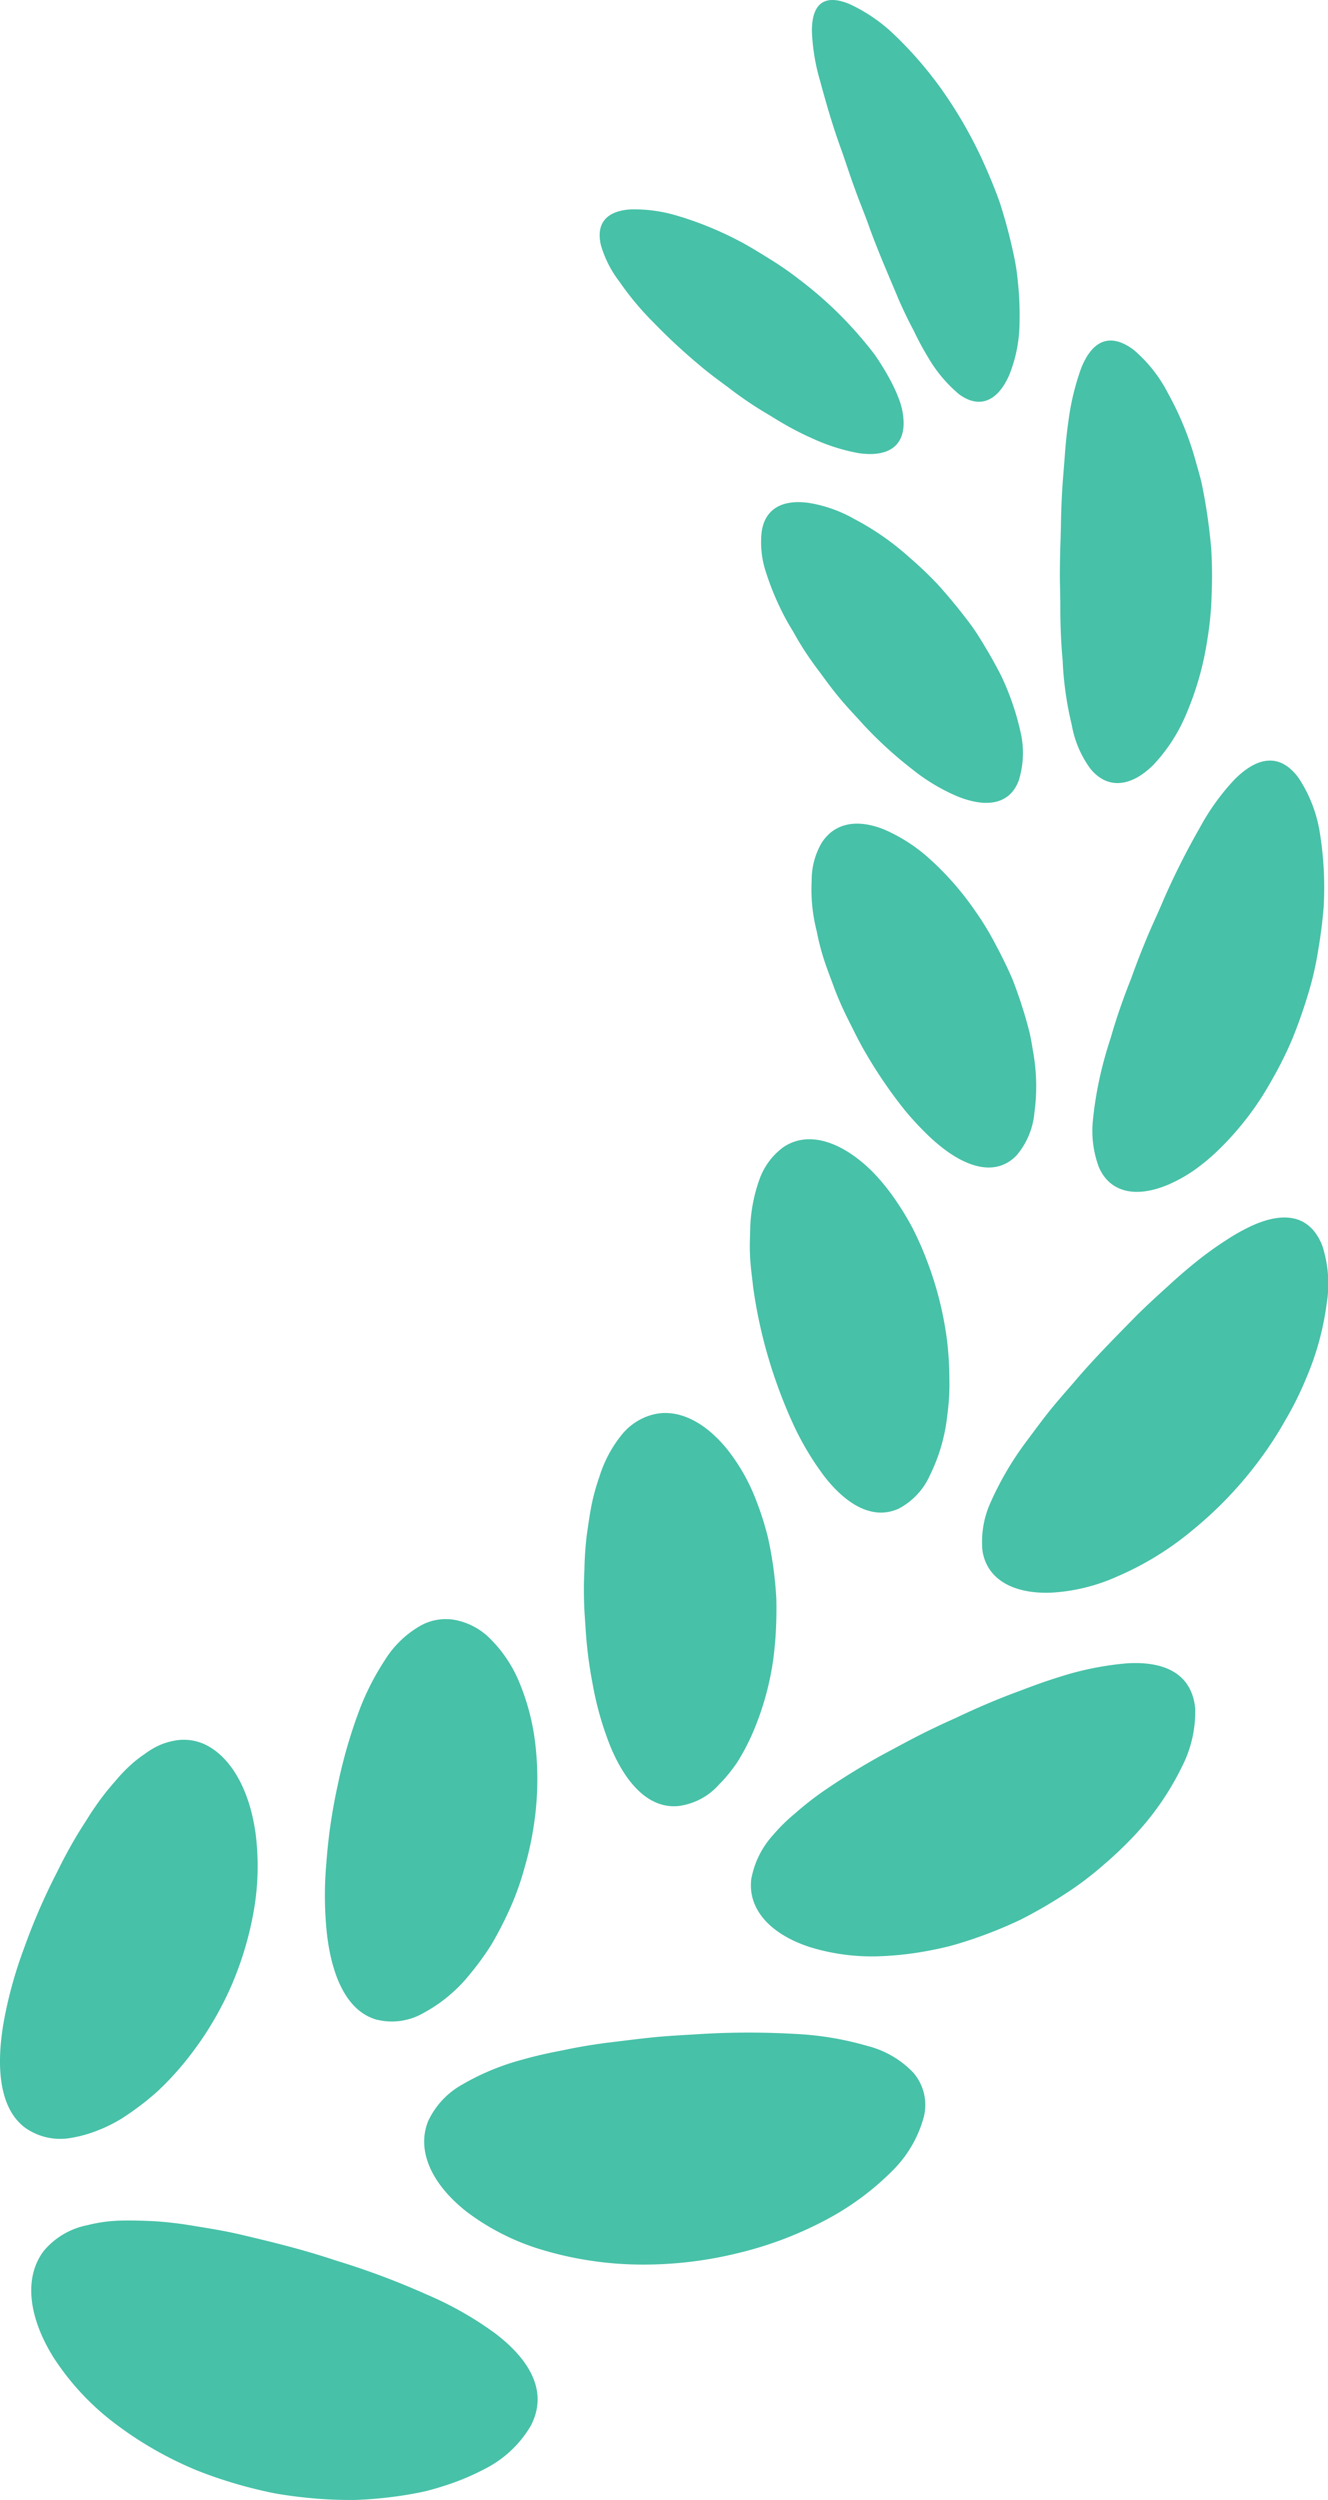
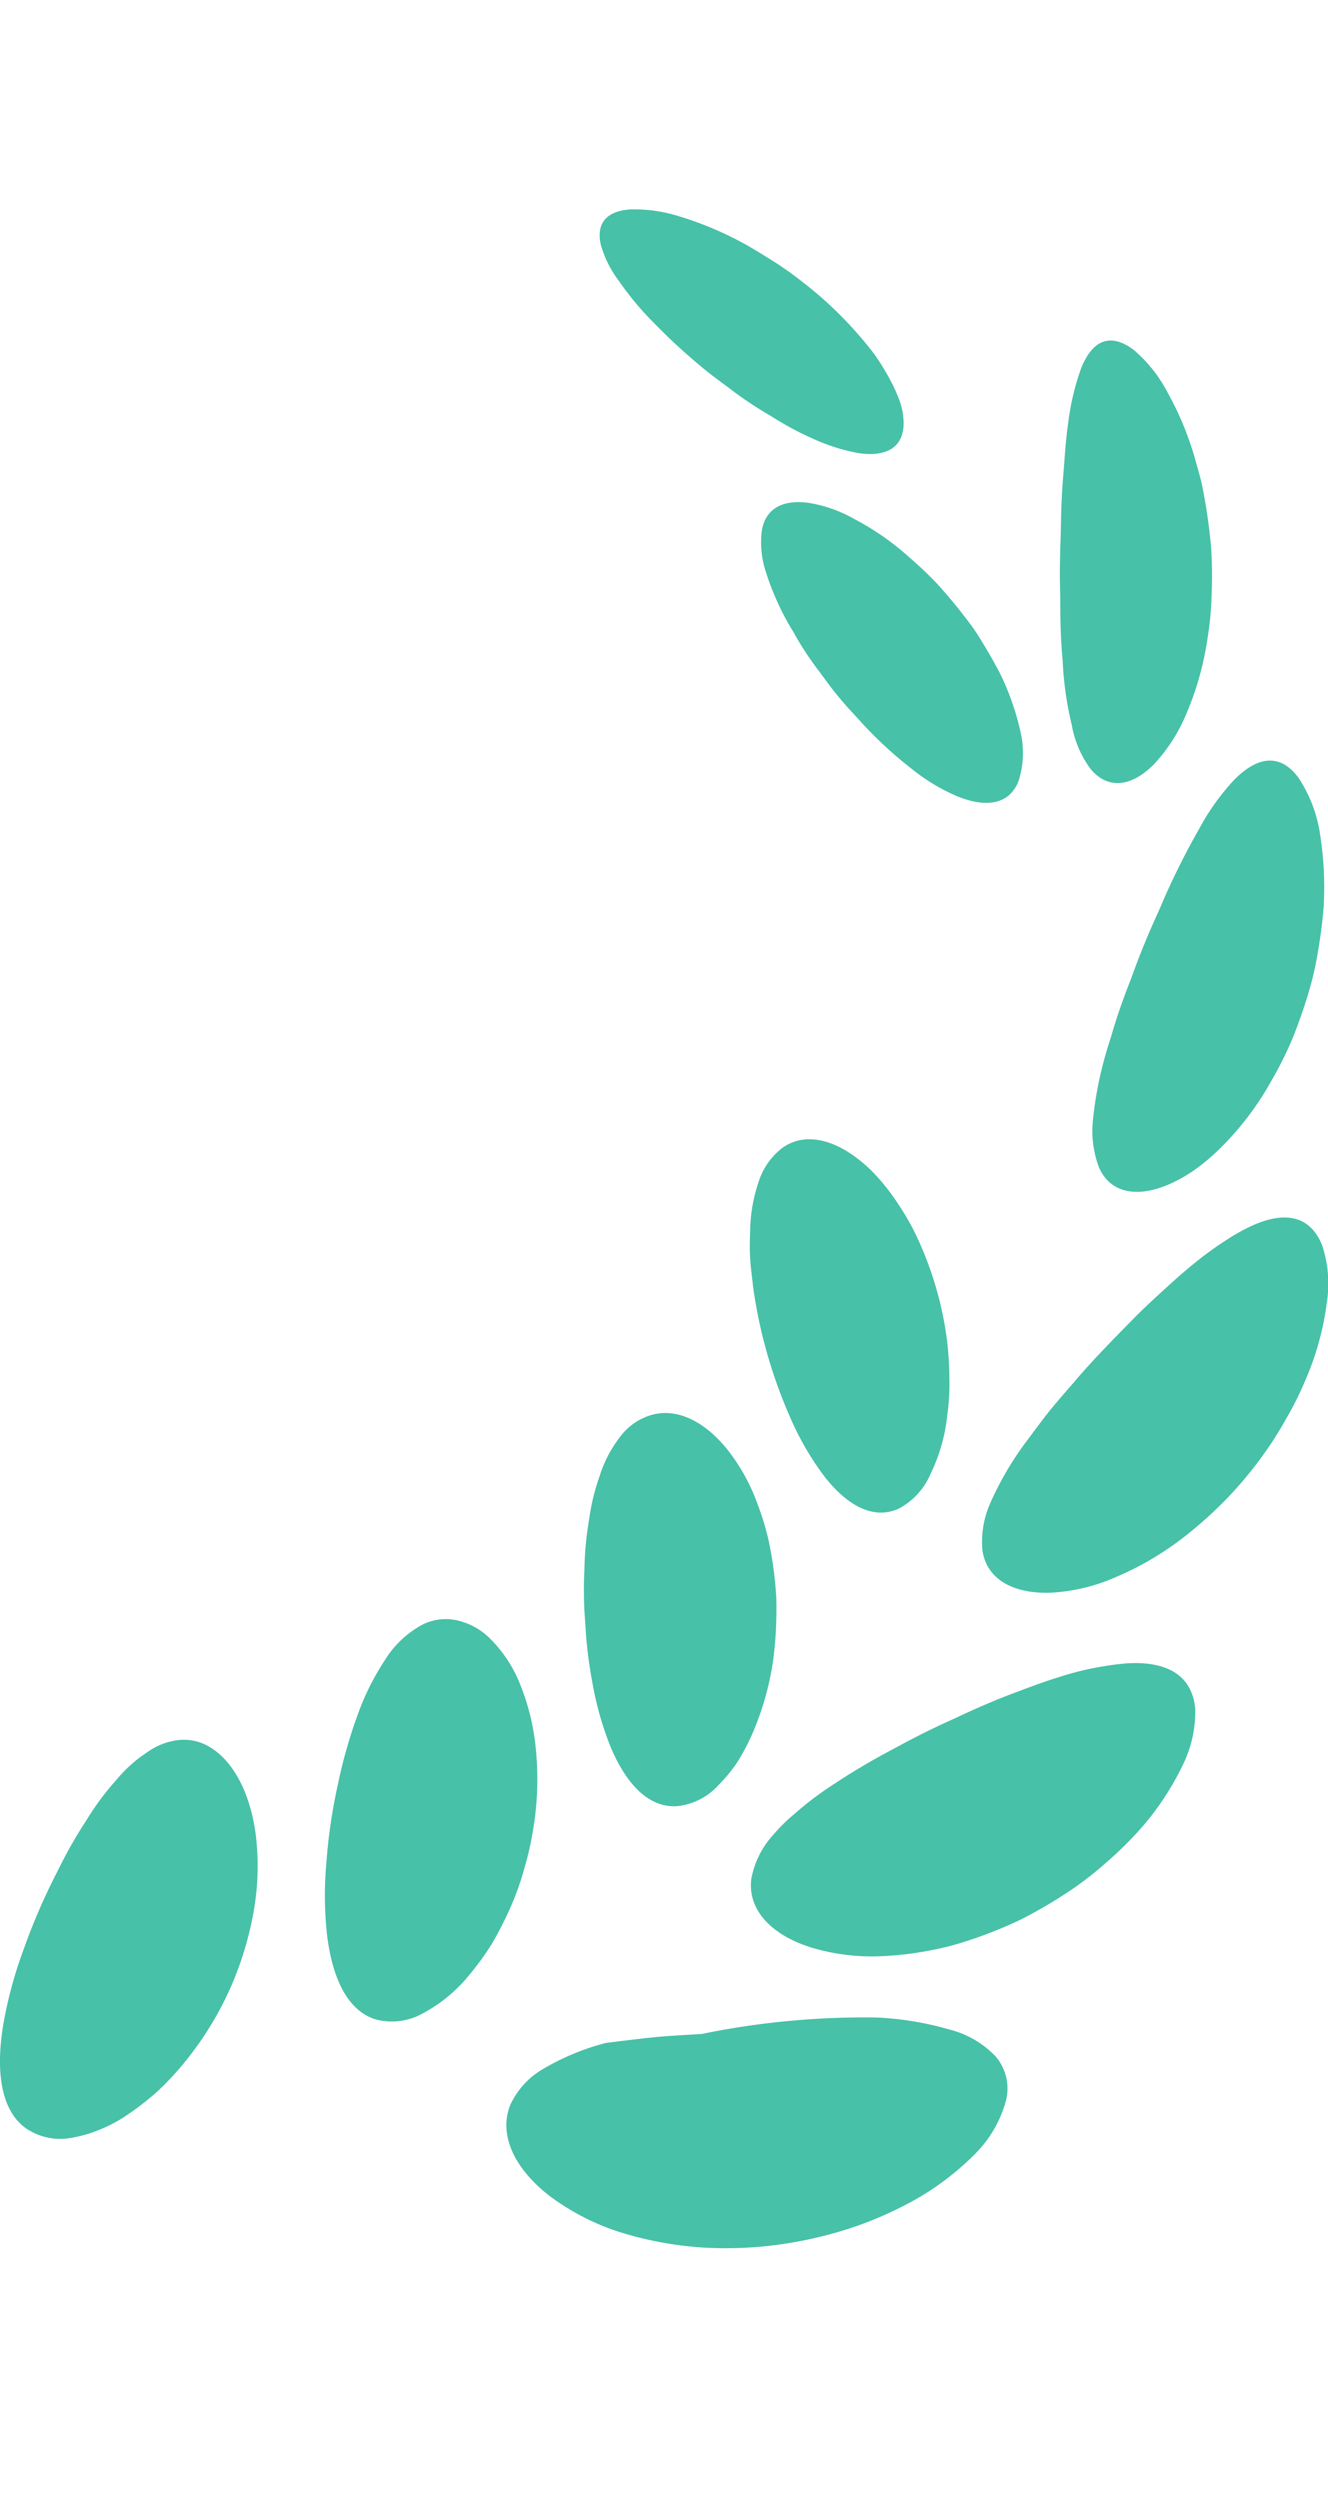
<svg xmlns="http://www.w3.org/2000/svg" viewBox="0 0 136.242 256.464" width="100%" style="vertical-align: middle; max-width: 100%; width: 100%;">
  <g>
    <g>
      <path d="M23.68,203.836a33.987,33.987,0,0,1-4.688,7.659,30.3,30.3,0,0,1-2.837,3.05,28.5,28.5,0,0,1-3.005,2.346,14.536,14.536,0,0,1-3.011,1.612,13.112,13.112,0,0,1-2.864.815,6.229,6.229,0,0,1-4.716-1.058c-2.521-1.9-3.015-5.935-2.194-10.748a43.842,43.842,0,0,1,2.081-7.595,63.929,63.929,0,0,1,3.413-7.878q.971-1.981,1.97-3.656c.332-.559.668-1.082,1-1.6q.492-.8.989-1.513a26.225,26.225,0,0,1,1.995-2.537,15.8,15.8,0,0,1,1.972-2.006,11.885,11.885,0,0,1,.992-.745,8.872,8.872,0,0,1,.97-.638,6.433,6.433,0,0,1,1.947-.736,5.121,5.121,0,0,1,3.76.572c2.42,1.407,4.191,4.63,4.777,8.98a26.76,26.76,0,0,1-.106,7.324A34.323,34.323,0,0,1,23.68,203.836Z" fill="#47c1a8">
     </path>
-       <path d="M34.377,231.869c-3.429-1.151-6.712-1.929-9.854-2.674-1.564-.354-3.063-.6-4.512-.831a38.933,38.933,0,0,0-4.146-.5c-1.3-.062-2.542-.1-3.694-.058A15.182,15.182,0,0,0,9,228.262a7.786,7.786,0,0,0-4.492,2.626c-2.032,2.64-1.669,6.7.98,10.946a26.626,26.626,0,0,0,5.721,6.325,37.6,37.6,0,0,0,9.073,5.3,45.99,45.99,0,0,0,5.409,1.749c.913.233,1.832.447,2.746.616q1.364.228,2.721.373a43.644,43.644,0,0,0,5.336.259,42.265,42.265,0,0,0,4.984-.483c.794-.127,1.57-.271,2.318-.446q1.11-.289,2.144-.637a24.823,24.823,0,0,0,3.762-1.6,11.473,11.473,0,0,0,4.746-4.432c1.762-3.352.111-6.631-3.661-9.5a35.246,35.246,0,0,0-7.067-4A79.773,79.773,0,0,0,34.377,231.869Z" fill="#47c1a8">
-      </path>
      <path d="M54.744,187.4a32.866,32.866,0,0,1-.969,4.332,28.126,28.126,0,0,1-1.456,4.054,37.354,37.354,0,0,1-1.87,3.642,27.927,27.927,0,0,1-2.212,3.059,15.552,15.552,0,0,1-4.891,4.07,6.453,6.453,0,0,1-4.753.616c-2.913-.847-4.509-4.22-5.044-8.708a36.921,36.921,0,0,1-.067-7.341,55.821,55.821,0,0,1,1.186-8.088,51.516,51.516,0,0,1,2.1-7.332,26.324,26.324,0,0,1,2.731-5.423,10.27,10.27,0,0,1,3.278-3.291,5.342,5.342,0,0,1,3.762-.833,6.9,6.9,0,0,1,3.728,1.928,13.669,13.669,0,0,1,2.993,4.455,23.5,23.5,0,0,1,1.682,6.577A31.432,31.432,0,0,1,54.744,187.4Z" fill="#47c1a8">
     </path>
-       <path d="M71.986,208.654c-1.693.108-3.412.185-5.041.353s-3.212.375-4.774.562c-1.548.206-3.026.458-4.422.758-1.415.271-2.766.563-4.01.921a25.144,25.144,0,0,0-6.327,2.6,8.313,8.313,0,0,0-3.495,3.766c-1.183,2.97.3,6.4,3.952,9.274a24.438,24.438,0,0,0,7.086,3.706,36,36,0,0,0,9.848,1.7,40.543,40.543,0,0,0,10.742-1.119,38.184,38.184,0,0,0,9.368-3.546,28.219,28.219,0,0,0,6.754-5.057,12.241,12.241,0,0,0,3.126-5.478,5.074,5.074,0,0,0-1.1-4.477,9.854,9.854,0,0,0-4.714-2.737,32,32,0,0,0-7.51-1.237A83.107,83.107,0,0,0,71.986,208.654Z" fill="#47c1a8">
+       <path d="M71.986,208.654c-1.693.108-3.412.185-5.041.353s-3.212.375-4.774.562a25.144,25.144,0,0,0-6.327,2.6,8.313,8.313,0,0,0-3.495,3.766c-1.183,2.97.3,6.4,3.952,9.274a24.438,24.438,0,0,0,7.086,3.706,36,36,0,0,0,9.848,1.7,40.543,40.543,0,0,0,10.742-1.119,38.184,38.184,0,0,0,9.368-3.546,28.219,28.219,0,0,0,6.754-5.057,12.241,12.241,0,0,0,3.126-5.478,5.074,5.074,0,0,0-1.1-4.477,9.854,9.854,0,0,0-4.714-2.737,32,32,0,0,0-7.51-1.237A83.107,83.107,0,0,0,71.986,208.654Z" fill="#47c1a8">
     </path>
      <path d="M79.463,161.807c.079.721.141,1.446.181,2.17q.027,1.065,0,2.13a37.885,37.885,0,0,1-.325,4.2,29.5,29.5,0,0,1-2.095,7.458,22.4,22.4,0,0,1-1.587,3.017,15.92,15.92,0,0,1-1.9,2.316,6.661,6.661,0,0,1-4.227,2.183c-2.92.225-5.262-2.238-6.865-6.067a32.825,32.825,0,0,1-1.867-6.576c-.235-1.225-.422-2.492-.554-3.779-.066-.644-.118-1.294-.156-1.946s-.1-1.34-.125-2.013q-.086-2.022.015-3.86a33.55,33.55,0,0,1,.242-3.569c.157-1.107.31-2.188.513-3.2a22.185,22.185,0,0,1,.781-2.783,12.881,12.881,0,0,1,2.252-4.255,6.087,6.087,0,0,1,3.267-2.128c2.465-.616,5.2.645,7.558,3.528a19.757,19.757,0,0,1,3.085,5.495,29.426,29.426,0,0,1,1.129,3.6A37.029,37.029,0,0,1,79.463,161.807Z" fill="#47c1a8">
     </path>
      <path d="M100.228,175.236c-.75.33-1.486.672-2.213,1.017q-1.122.5-2.2,1.017c-1.446.687-2.813,1.415-4.144,2.136a70.656,70.656,0,0,0-7.234,4.366,31.78,31.78,0,0,0-2.854,2.243,17.979,17.979,0,0,0-2.272,2.231,9.136,9.136,0,0,0-2.242,4.554c-.342,3.037,1.906,5.594,6,6.937a21.553,21.553,0,0,0,7.4.936,32.938,32.938,0,0,0,4.479-.5q1.178-.211,2.409-.512c.806-.213,1.619-.466,2.45-.746a46.3,46.3,0,0,0,4.883-1.978,48.748,48.748,0,0,0,4.479-2.583,33.323,33.323,0,0,0,4.006-3.01,39.691,39.691,0,0,0,3.427-3.286,28.492,28.492,0,0,0,4.655-6.819,12.355,12.355,0,0,0,1.36-5.987c-.342-3.479-3.013-4.858-6.992-4.62a31.186,31.186,0,0,0-6.946,1.4c-1.3.4-2.639.882-4.045,1.422C103.2,173.977,101.726,174.574,100.228,175.236Z" fill="#47c1a8">
     </path>
      <path d="M95.145,129.452a35.524,35.524,0,0,1,2.01,8.03,33.976,33.976,0,0,1,.242,3.947,22.878,22.878,0,0,1-.21,3.719,18.164,18.164,0,0,1-1.755,6.129,7.187,7.187,0,0,1-3.2,3.471c-2.561,1.2-5.261-.248-7.606-3.221a29.417,29.417,0,0,1-3.261-5.451,51.5,51.5,0,0,1-2.581-6.937,49.869,49.869,0,0,1-1.518-7.1c-.116-1.1-.285-2.2-.317-3.228-.06-1.033.006-2,.018-2.941a16.474,16.474,0,0,1,.949-4.889,7.058,7.058,0,0,1,2.315-3.2c1.98-1.454,4.637-1.157,7.391.809a15.3,15.3,0,0,1,2.072,1.8,21.873,21.873,0,0,1,1.97,2.411,30.12,30.12,0,0,1,1.883,3.038A32.931,32.931,0,0,1,95.145,129.452Z" fill="#47c1a8">
     </path>
      <path d="M116.517,135.042c-2.191,2.235-4.423,4.481-6.314,6.728-.965,1.117-1.937,2.206-2.789,3.295s-1.634,2.164-2.4,3.189a32.447,32.447,0,0,0-3.386,5.865,9.762,9.762,0,0,0-.836,4.951c.438,2.892,3.077,4.461,7.04,4.313a19.008,19.008,0,0,0,6.745-1.641,31.258,31.258,0,0,0,7.718-4.731,40.114,40.114,0,0,0,6.947-7.279,37.711,37.711,0,0,0,2.648-4.086,33.3,33.3,0,0,0,2.065-4.144,29,29,0,0,0,2.154-7.787,12.594,12.594,0,0,0-.464-5.957c-1.237-3.1-3.873-3.526-7.193-2.024a20.2,20.2,0,0,0-2.623,1.466,34.957,34.957,0,0,0-2.918,2.087c-1,.793-2.034,1.679-3.081,2.647C118.764,132.9,117.631,133.931,116.517,135.042Z" fill="#47c1a8">
     </path>
-       <path d="M99.99,93.368a29.279,29.279,0,0,1,2.116,3.458c.639,1.19,1.242,2.412,1.771,3.642.478,1.231.9,2.471,1.266,3.7q.273.919.5,1.827c.131.6.231,1.2.324,1.784a19.952,19.952,0,0,1,.152,6.387,7.821,7.821,0,0,1-1.807,4.337c-1.876,1.98-4.567,1.513-7.336-.535a18.186,18.186,0,0,1-2.075-1.809,29.989,29.989,0,0,1-2.118-2.319,47.794,47.794,0,0,1-3.989-5.849c-.644-1.091-1.165-2.177-1.71-3.258s-1.026-2.152-1.432-3.2c-.379-1.052-.793-2.084-1.115-3.089a24.108,24.108,0,0,1-.75-2.927,17.134,17.134,0,0,1-.516-5.158,7.613,7.613,0,0,1,1.009-3.872c1.3-2.043,3.59-2.524,6.393-1.407a16.923,16.923,0,0,1,4.558,2.9A30.073,30.073,0,0,1,99.99,93.368Z" fill="#47c1a8">
-      </path>
      <path d="M119.408,92.215c-.574,1.38-1.25,2.773-1.813,4.155-.579,1.383-1.1,2.758-1.587,4.11-.538,1.353-1.022,2.683-1.443,3.978q-.316.972-.586,1.915c-.2.628-.4,1.245-.568,1.851a38.2,38.2,0,0,0-1.279,6.614,10.669,10.669,0,0,0,.616,4.927c1.133,2.573,3.8,3.17,7.138,1.749a15.506,15.506,0,0,0,2.607-1.456,20.855,20.855,0,0,0,2.668-2.244,30.4,30.4,0,0,0,5.216-6.838,39.164,39.164,0,0,0,2.184-4.348c.608-1.492,1.146-3.018,1.611-4.55a33.038,33.038,0,0,0,1.062-4.586c.259-1.517.446-3.012.563-4.457a35.381,35.381,0,0,0-.434-7.86,14.172,14.172,0,0,0-2.159-5.4c-1.88-2.533-4.189-2.183-6.549.187a23.574,23.574,0,0,0-3.561,4.942A77.139,77.139,0,0,0,119.408,92.215Z" fill="#47c1a8">
     </path>
      <path d="M93.3,57.185a38.249,38.249,0,0,1,2.877,2.738c.883.976,1.738,1.991,2.55,3.027.4.519.812,1.039,1.178,1.571s.7,1.074,1.024,1.614c.658,1.078,1.261,2.159,1.8,3.221a27.207,27.207,0,0,1,2.041,6.067,9.481,9.481,0,0,1-.267,4.68c-.934,2.432-3.3,2.78-6.23,1.614a19.654,19.654,0,0,1-4.67-2.79,42.171,42.171,0,0,1-5.013-4.573c-.794-.9-1.67-1.786-2.417-2.7-.77-.908-1.441-1.84-2.113-2.754-.694-.907-1.321-1.817-1.881-2.722q-.418-.68-.787-1.353c-.27-.441-.529-.876-.766-1.31a28.25,28.25,0,0,1-2.081-4.926,9.678,9.678,0,0,1-.4-4.063c.338-2.293,2.068-3.308,4.793-2.943a13.911,13.911,0,0,1,4.7,1.655A27.414,27.414,0,0,1,93.3,57.185Z" fill="#47c1a8">
     </path>
      <path d="M108.936,50.994c-.084,1.465-.083,2.91-.132,4.37s-.08,2.908-.065,4.319q.023,1.086.042,2.093c0,.7,0,1.383.018,2.057.032,1.348.1,2.647.219,3.884a34.2,34.2,0,0,0,.934,6.641,10.733,10.733,0,0,0,1.922,4.514c1.739,2.11,4.133,1.892,6.446-.4a17.272,17.272,0,0,0,3.281-4.99,31.29,31.29,0,0,0,2.264-7.877,33.258,33.258,0,0,0,.439-4.656,45.33,45.33,0,0,0-.045-4.694c-.134-1.541-.33-3.066-.579-4.55q-.187-1.113-.413-2.192c-.174-.71-.367-1.4-.566-2.083a31.683,31.683,0,0,0-2.9-7.134,14.484,14.484,0,0,0-3.511-4.418c-2.441-1.813-4.232-.916-5.354,1.848a25.686,25.686,0,0,0-1.326,5.49c-.161,1.121-.288,2.335-.378,3.626S109,49.538,108.936,50.994Z" fill="#47c1a8">
     </path>
      <path d="M75.451,24.524c1.15.574,2.239,1.253,3.353,1.942a34.052,34.052,0,0,1,3.224,2.226,39.919,39.919,0,0,1,5.533,5.07c.791.88,1.522,1.758,2.175,2.616a27.576,27.576,0,0,1,1.584,2.581,15.538,15.538,0,0,1,1.041,2.363,6.874,6.874,0,0,1,.341,2.09c0,2.545-1.838,3.478-4.615,3.074A19.862,19.862,0,0,1,83.3,44.957a29.931,29.931,0,0,1-2.771-1.407c-.475-.269-.943-.563-1.434-.861s-1.01-.6-1.518-.927q-1.525-.978-2.921-2.062c-.956-.7-1.905-1.4-2.778-2.14a61.11,61.11,0,0,1-4.79-4.432,30.366,30.366,0,0,1-3.556-4.256A11.319,11.319,0,0,1,61.65,25.16c-.528-2.247.574-3.508,2.992-3.675a15.045,15.045,0,0,1,4.6.577A34.85,34.85,0,0,1,75.451,24.524Z" fill="#47c1a8">
     </path>
-       <path d="M86.347,15.457c.467,1.324.9,2.7,1.394,4.018.474,1.336,1.025,2.613,1.481,3.937.957,2.616,2.034,5.055,2.989,7.347.5,1.132,1.013,2.2,1.54,3.179a29.572,29.572,0,0,0,1.491,2.768,14.317,14.317,0,0,0,3.131,3.723c2.1,1.561,4,.745,5.176-1.979a14.681,14.681,0,0,0,1.048-5.43,31.093,31.093,0,0,0-.125-3.629c-.061-.65-.129-1.332-.24-2.021s-.264-1.387-.429-2.111c-.329-1.447-.731-2.905-1.192-4.353-.49-1.429-1.08-2.82-1.693-4.2a45.248,45.248,0,0,0-4.329-7.554A39.6,39.6,0,0,0,91.67,3.487,16.744,16.744,0,0,0,87.135.407C84.479-.685,83.286.48,83.294,3.192a20.876,20.876,0,0,0,.851,5.143C84.7,10.38,85.385,12.833,86.347,15.457Z" fill="#47c1a8">
-      </path>
    </g>
  </g>
</svg>